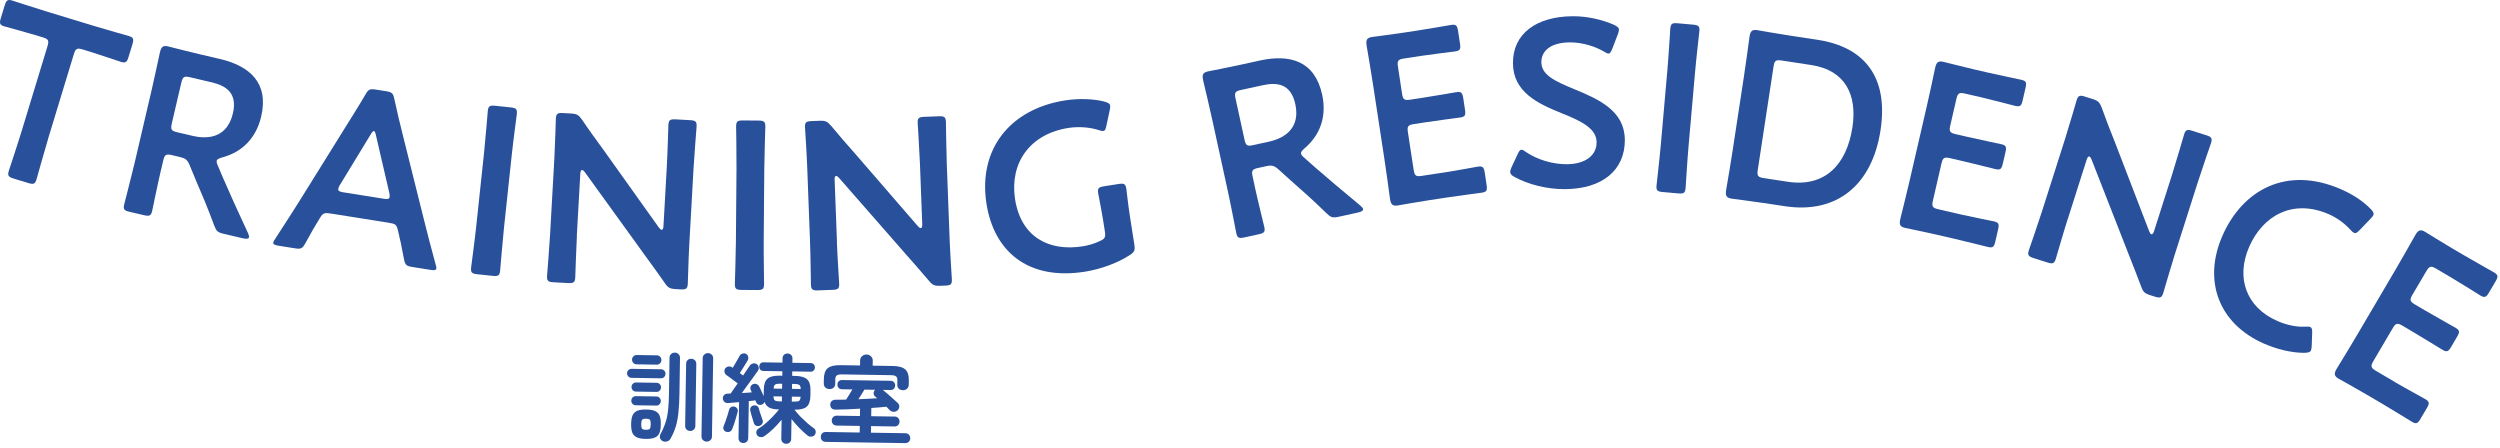
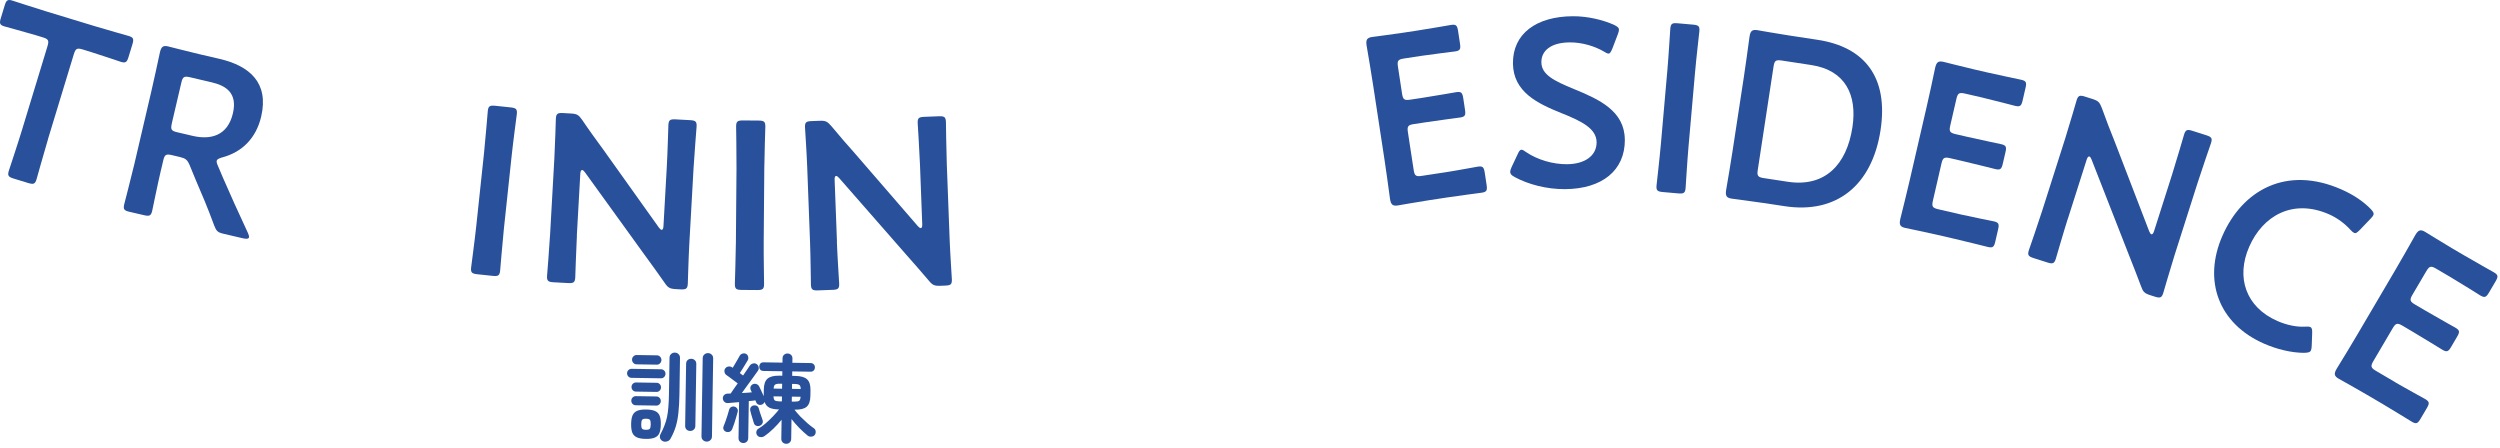
<svg xmlns="http://www.w3.org/2000/svg" width="670" height="120" viewBox="0 0 670 120" fill="none">
-   <path d="M221.284 118.425C220.868 118.419 220.541 118.284 220.302 118.02C220.081 117.756 219.973 117.443 219.979 117.079C219.984 116.715 220.102 116.405 220.331 116.148C220.578 115.892 220.909 115.767 221.325 115.773L230.398 115.914L230.426 114.147L224.212 114.05C223.814 114.044 223.495 113.909 223.256 113.645C223.018 113.381 222.901 113.068 222.907 112.704C222.913 112.34 223.039 112.03 223.286 111.773C223.532 111.517 223.855 111.392 224.253 111.398L230.467 111.495L230.497 109.519C229.335 109.588 228.19 109.648 227.062 109.7C225.952 109.735 224.929 109.762 223.993 109.782C223.559 109.793 223.205 109.692 222.931 109.48C222.657 109.25 222.515 108.918 222.504 108.485C222.493 108.086 222.611 107.767 222.857 107.528C223.121 107.272 223.461 107.139 223.878 107.128C224.762 107.107 225.724 107.096 226.765 107.095C226.96 106.769 227.227 106.339 227.565 105.807C227.903 105.258 228.196 104.777 228.445 104.365L225.637 104.321C225.256 104.315 224.955 104.189 224.733 103.943C224.529 103.697 224.43 103.401 224.435 103.054C224.44 102.708 224.549 102.423 224.76 102.201C224.989 101.962 225.295 101.845 225.676 101.851L238.7 102.054C239.082 102.059 239.374 102.185 239.578 102.431C239.8 102.66 239.909 102.948 239.903 103.294C239.898 103.641 239.781 103.934 239.551 104.173C239.34 104.412 239.043 104.529 238.662 104.523L236.608 104.491C236.968 104.774 237.396 105.136 237.891 105.577C238.388 106.001 238.875 106.433 239.354 106.874C239.85 107.298 240.26 107.668 240.584 107.985C240.875 108.267 241.017 108.599 241.011 108.98C241.005 109.361 240.844 109.697 240.527 109.987C240.228 110.26 239.871 110.384 239.455 110.36C239.04 110.336 238.687 110.175 238.397 109.876C238.277 109.753 238.149 109.621 238.013 109.48C237.877 109.322 237.723 109.163 237.552 109.005C236.979 109.065 236.346 109.124 235.651 109.183C234.975 109.225 234.263 109.274 233.517 109.332L233.482 111.542L239.774 111.639C240.19 111.646 240.508 111.781 240.729 112.044C240.968 112.308 241.085 112.622 241.079 112.986C241.073 113.35 240.947 113.66 240.7 113.916C240.471 114.172 240.148 114.297 239.732 114.291L233.441 114.193L233.414 115.961L242.643 116.104C243.041 116.111 243.36 116.246 243.598 116.509C243.837 116.773 243.954 117.087 243.948 117.451C243.942 117.815 243.816 118.125 243.569 118.381C243.323 118.637 243 118.762 242.601 118.756L221.284 118.425ZM222.284 104.269C221.868 104.263 221.506 104.127 221.198 103.862C220.908 103.58 220.766 103.205 220.773 102.737L220.792 101.568C220.813 100.198 221.157 99.233 221.825 98.671C222.51 98.11 223.649 97.841 225.244 97.866L230.495 97.948L230.516 96.596C230.523 96.128 230.694 95.749 231.028 95.46C231.362 95.153 231.763 95.003 232.231 95.01C232.699 95.017 233.095 95.18 233.419 95.497C233.744 95.796 233.903 96.18 233.896 96.648L233.875 98L239.23 98.083C240.824 98.108 241.946 98.412 242.596 98.994C243.263 99.576 243.586 100.552 243.565 101.921L243.547 103.091C243.539 103.559 243.378 103.929 243.061 104.201C242.763 104.457 242.405 104.581 241.99 104.575C241.556 104.568 241.194 104.441 240.903 104.194C240.613 103.929 240.471 103.572 240.478 103.121L240.496 101.925C240.504 101.423 240.388 101.074 240.149 100.88C239.909 100.668 239.46 100.557 238.802 100.547L225.569 100.342C224.928 100.332 224.484 100.429 224.239 100.633C223.993 100.82 223.866 101.165 223.858 101.667L223.84 102.863C223.833 103.314 223.68 103.667 223.381 103.922C223.083 104.16 222.717 104.276 222.284 104.269ZM230.043 106.99C230.927 106.951 231.803 106.913 232.671 106.875C233.538 106.836 234.345 106.788 235.091 106.73C235.006 106.642 234.912 106.563 234.809 106.492C234.723 106.421 234.638 106.35 234.552 106.28C234.279 106.033 234.136 105.736 234.124 105.389C234.129 105.042 234.264 104.732 234.528 104.459L231.669 104.415C231.455 104.775 231.197 105.196 230.895 105.677C230.593 106.158 230.309 106.595 230.043 106.99Z" fill="#29509A" />
  <path d="M210.694 118.937C210.33 118.931 210.02 118.805 209.764 118.558C209.508 118.312 209.383 117.989 209.389 117.59L209.468 112.495C208.796 113.317 208.038 114.137 207.193 114.956C206.349 115.758 205.576 116.396 204.876 116.87C204.56 117.091 204.212 117.181 203.831 117.14C203.45 117.117 203.149 116.956 202.929 116.658C202.708 116.342 202.635 116.012 202.71 115.666C202.785 115.321 202.962 115.064 203.242 114.895C203.837 114.54 204.477 114.073 205.162 113.494C205.847 112.898 206.507 112.267 207.142 111.601C207.776 110.934 208.323 110.31 208.783 109.728L208.731 109.727C207.639 109.71 206.783 109.55 206.164 109.245C205.562 108.924 205.145 108.415 204.914 107.718C204.77 108.045 204.541 108.275 204.227 108.409C203.93 108.543 203.618 108.556 203.29 108.447C202.98 108.32 202.767 108.1 202.65 107.787C202.617 107.699 202.583 107.621 202.55 107.551C202.517 107.464 202.483 107.377 202.45 107.289C202.189 107.32 201.911 107.359 201.616 107.406C201.321 107.437 201.008 107.466 200.678 107.496L200.524 117.427C200.518 117.825 200.383 118.144 200.119 118.383C199.873 118.621 199.568 118.738 199.204 118.732C198.84 118.727 198.53 118.601 198.274 118.354C198.035 118.107 197.918 117.785 197.925 117.386L198.074 107.768C197.536 107.811 197.024 107.855 196.538 107.9C196.052 107.944 195.618 107.981 195.236 108.009C194.802 108.055 194.448 107.963 194.174 107.733C193.901 107.486 193.749 107.18 193.72 106.816C193.709 106.417 193.827 106.098 194.073 105.859C194.337 105.621 194.659 105.496 195.041 105.484L195.821 105.47C196.034 105.162 196.3 104.767 196.62 104.287C196.957 103.806 197.32 103.292 197.71 102.743C197.436 102.531 197.102 102.283 196.707 102C196.331 101.699 195.954 101.416 195.576 101.15C195.199 100.867 194.899 100.654 194.676 100.512C194.402 100.317 194.233 100.046 194.169 99.698C194.105 99.35 194.162 99.039 194.339 98.764C194.552 98.473 194.832 98.295 195.18 98.231C195.545 98.168 195.873 98.234 196.165 98.429L196.371 98.562C196.549 98.27 196.753 97.927 196.985 97.531C197.234 97.119 197.465 96.724 197.679 96.346C197.911 95.951 198.08 95.65 198.187 95.444C198.349 95.1 198.603 94.878 198.952 94.78C199.3 94.664 199.621 94.677 199.913 94.82C200.223 94.981 200.418 95.236 200.499 95.584C200.598 95.932 200.567 96.252 200.406 96.544C200.246 96.819 200.033 97.171 199.766 97.6C199.517 98.013 199.259 98.433 198.992 98.863C198.726 99.292 198.486 99.661 198.273 99.97C198.444 100.094 198.599 100.217 198.735 100.341C198.89 100.447 199.027 100.545 199.147 100.633C199.519 100.084 199.865 99.578 200.185 99.115C200.504 98.652 200.752 98.283 200.93 98.009C201.143 97.7 201.423 97.505 201.771 97.424C202.119 97.325 202.439 97.365 202.731 97.543C203.04 97.721 203.236 98.001 203.316 98.384C203.397 98.749 203.331 99.077 203.119 99.369C202.8 99.832 202.383 100.415 201.87 101.118C201.356 101.82 200.825 102.549 200.276 103.303C199.744 104.04 199.257 104.718 198.814 105.335C199.282 105.307 199.751 105.28 200.219 105.253C200.688 105.208 201.113 105.171 201.495 105.142C201.445 105.037 201.394 104.933 201.344 104.828C201.294 104.723 201.252 104.627 201.218 104.54C201.067 104.243 201.046 103.939 201.155 103.629C201.281 103.319 201.492 103.097 201.789 102.963C202.086 102.829 202.389 102.816 202.7 102.925C203.027 103.034 203.276 103.237 203.444 103.534C203.613 103.866 203.814 104.286 204.049 104.792C204.284 105.298 204.493 105.761 204.677 106.18L204.705 104.386C204.727 103 205.054 102.034 205.686 101.489C206.336 100.927 207.398 100.657 208.871 100.68L209.651 100.692L209.67 99.496L204.6 99.418C204.236 99.412 203.952 99.295 203.748 99.067C203.561 98.838 203.47 98.559 203.475 98.23C203.479 97.918 203.579 97.651 203.773 97.429C203.985 97.207 204.272 97.098 204.636 97.104L209.706 97.183L209.723 96.039C209.73 95.623 209.865 95.304 210.128 95.083C210.392 94.844 210.706 94.728 211.07 94.734C211.434 94.739 211.744 94.865 212 95.112C212.257 95.341 212.382 95.664 212.375 96.08L212.357 97.224L217.271 97.3C217.617 97.306 217.893 97.422 218.097 97.651C218.302 97.88 218.402 98.15 218.397 98.462C218.392 98.791 218.283 99.067 218.072 99.289C217.86 99.511 217.581 99.619 217.235 99.614L212.321 99.538L212.303 100.734L213.135 100.746C214.625 100.77 215.678 101.072 216.293 101.654C216.926 102.218 217.231 103.194 217.21 104.58L217.186 106.088C217.165 107.474 216.829 108.449 216.179 109.011C215.546 109.556 214.485 109.816 212.994 109.793L212.916 109.792C213.358 110.371 213.877 110.977 214.474 111.611C215.089 112.227 215.712 112.817 216.345 113.382C216.978 113.929 217.56 114.389 218.092 114.761C218.384 114.939 218.553 115.21 218.599 115.575C218.646 115.922 218.572 116.242 218.376 116.534C218.164 116.825 217.858 116.985 217.459 117.013C217.077 117.06 216.74 116.968 216.449 116.738C215.747 116.172 215.003 115.493 214.218 114.701C213.451 113.909 212.752 113.109 212.123 112.302L212.041 117.631C212.034 118.03 211.899 118.349 211.636 118.587C211.372 118.826 211.058 118.942 210.694 118.937ZM194.622 115.723C194.329 115.632 194.106 115.446 193.955 115.166C193.803 114.887 193.79 114.583 193.917 114.256C194.078 113.894 194.25 113.446 194.432 112.912C194.631 112.377 194.812 111.834 194.977 111.282C195.159 110.73 195.296 110.255 195.389 109.858C195.481 109.513 195.658 109.264 195.921 109.112C196.183 108.943 196.479 108.896 196.807 108.97C197.118 109.044 197.367 109.213 197.553 109.476C197.74 109.721 197.788 110.025 197.695 110.388C197.602 110.803 197.464 111.294 197.282 111.864C197.117 112.433 196.944 112.994 196.762 113.546C196.58 114.08 196.409 114.546 196.246 114.942C196.102 115.304 195.882 115.552 195.585 115.686C195.288 115.82 194.967 115.832 194.622 115.723ZM203.566 114.12C203.235 114.218 202.923 114.205 202.631 114.079C202.338 113.953 202.142 113.725 202.043 113.394C201.961 113.115 201.853 112.767 201.721 112.349C201.606 111.931 201.483 111.522 201.35 111.121C201.235 110.703 201.146 110.355 201.08 110.076C200.999 109.728 201.039 109.426 201.199 109.168C201.376 108.894 201.63 108.724 201.961 108.66C202.291 108.596 202.585 108.635 202.843 108.778C203.101 108.92 203.279 109.166 203.377 109.514C203.443 109.758 203.533 110.08 203.649 110.48C203.781 110.864 203.914 111.247 204.047 111.631C204.179 112.014 204.287 112.328 204.37 112.572C204.486 112.903 204.464 113.215 204.304 113.507C204.16 113.799 203.915 114.004 203.566 114.12ZM212.196 107.623L212.898 107.634C213.556 107.644 213.991 107.564 214.202 107.394C214.413 107.206 214.531 106.853 214.556 106.333L212.216 106.297L212.196 107.623ZM212.249 104.217L214.588 104.253C214.579 103.733 214.472 103.385 214.267 103.208C214.062 103.014 213.63 102.912 212.971 102.902L212.269 102.891L212.249 104.217ZM208.92 107.572L209.544 107.582L209.565 106.256L207.303 106.221C207.312 106.741 207.419 107.098 207.625 107.292C207.847 107.468 208.279 107.562 208.92 107.572ZM207.335 104.141L209.597 104.176L209.618 102.85L208.994 102.84C208.352 102.83 207.918 102.919 207.689 103.106C207.479 103.276 207.361 103.621 207.335 104.141Z" fill="#29509A" />
  <path d="M177.499 118.162C177.156 117.948 176.944 117.659 176.863 117.294C176.799 116.946 176.865 116.6 177.061 116.257C177.472 115.483 177.813 114.734 178.084 114.01C178.372 113.287 178.601 112.527 178.769 111.733C178.938 110.92 179.056 110.029 179.123 109.06C179.207 108.09 179.259 106.973 179.279 105.708L179.431 95.881C179.438 95.448 179.582 95.112 179.863 94.874C180.144 94.618 180.476 94.493 180.857 94.499C181.256 94.505 181.583 94.64 181.839 94.904C182.112 95.151 182.246 95.491 182.239 95.924L182.087 105.751C182.059 107.519 181.974 109.078 181.832 110.428C181.707 111.778 181.48 113.023 181.15 114.162C180.82 115.301 180.334 116.437 179.693 117.572C179.496 117.95 179.172 118.196 178.719 118.311C178.284 118.442 177.877 118.393 177.499 118.162ZM189.38 118.346C188.999 118.34 188.671 118.205 188.398 117.941C188.125 117.694 187.991 117.354 187.998 116.92L188.322 96.019C188.329 95.586 188.473 95.25 188.754 95.011C189.035 94.756 189.367 94.631 189.748 94.637C190.147 94.643 190.474 94.778 190.73 95.042C191.003 95.289 191.137 95.629 191.13 96.062L190.806 116.964C190.799 117.397 190.655 117.733 190.374 117.971C190.11 118.227 189.779 118.352 189.38 118.346ZM173.061 117.625C172.021 117.608 171.217 117.466 170.649 117.197C170.082 116.928 169.681 116.506 169.447 115.93C169.231 115.338 169.13 114.573 169.145 113.637C169.16 112.667 169.284 111.897 169.518 111.329C169.77 110.761 170.184 110.351 170.76 110.1C171.336 109.849 172.144 109.731 173.183 109.748C174.223 109.764 175.027 109.906 175.595 110.175C176.18 110.444 176.581 110.866 176.798 111.442C177.014 112.017 177.115 112.79 177.1 113.761C177.085 114.697 176.961 115.458 176.726 116.043C176.492 116.612 176.078 117.021 175.485 117.272C174.909 117.523 174.101 117.641 173.061 117.625ZM184.952 115.495C184.57 115.489 184.252 115.363 183.995 115.116C183.739 114.869 183.614 114.529 183.621 114.096L183.879 97.484C183.885 97.068 184.021 96.741 184.284 96.502C184.548 96.264 184.871 96.147 185.252 96.153C185.633 96.159 185.952 96.285 186.208 96.532C186.482 96.779 186.615 97.111 186.609 97.526L186.351 114.138C186.344 114.572 186.2 114.908 185.919 115.146C185.655 115.384 185.333 115.501 184.952 115.495ZM169.233 101.261C168.903 101.256 168.619 101.13 168.38 100.884C168.159 100.638 168.051 100.35 168.056 100.021C168.061 99.692 168.178 99.416 168.407 99.194C168.653 98.955 168.941 98.838 169.27 98.844L177.173 98.966C177.52 98.972 177.804 99.097 178.025 99.344C178.247 99.572 178.356 99.851 178.351 100.181C178.345 100.51 178.228 100.794 177.999 101.033C177.77 101.272 177.482 101.389 177.136 101.384L169.233 101.261ZM170.589 97.642C170.26 97.637 169.976 97.511 169.737 97.265C169.498 97.001 169.381 96.704 169.386 96.375C169.392 96.028 169.518 95.736 169.764 95.497C170.011 95.258 170.298 95.141 170.628 95.146L176.061 95.231C176.408 95.236 176.692 95.362 176.913 95.608C177.152 95.854 177.269 96.151 177.264 96.497C177.258 96.827 177.133 97.119 176.886 97.376C176.657 97.615 176.369 97.732 176.022 97.726L170.589 97.642ZM170.367 108.612C170.037 108.607 169.753 108.481 169.514 108.234C169.293 107.988 169.185 107.701 169.19 107.371C169.195 107.025 169.312 106.74 169.541 106.519C169.787 106.28 170.075 106.163 170.405 106.168L175.916 106.254C176.263 106.259 176.547 106.385 176.768 106.631C176.99 106.86 177.098 107.147 177.093 107.494C177.088 107.823 176.971 108.107 176.742 108.347C176.513 108.586 176.225 108.703 175.878 108.697L170.367 108.612ZM170.424 104.946C170.094 104.941 169.81 104.815 169.571 104.569C169.35 104.323 169.242 104.035 169.247 103.706C169.252 103.359 169.369 103.075 169.598 102.853C169.844 102.614 170.132 102.497 170.462 102.502L175.973 102.588C176.319 102.593 176.604 102.719 176.825 102.965C177.047 103.194 177.155 103.482 177.15 103.828C177.145 104.158 177.028 104.442 176.798 104.681C176.569 104.92 176.282 105.037 175.935 105.032L170.424 104.946ZM173.099 115.181C173.636 115.189 173.984 115.099 174.143 114.911C174.303 114.706 174.387 114.308 174.396 113.719C174.405 113.112 174.334 112.712 174.181 112.519C174.027 112.326 173.682 112.226 173.145 112.217C172.608 112.209 172.26 112.299 172.101 112.487C171.942 112.675 171.858 113.073 171.848 113.679C171.839 114.269 171.911 114.668 172.064 114.879C172.217 115.072 172.562 115.173 173.099 115.181Z" fill="#29509A" />
  <g clip-path="url(#clip0_1978_2195)">
    <path d="M12.882 37.26C11.802 40.82 9.922 47.62 9.792 48.05C9.402 49.34 8.962 49.47 7.542 49.04L3.672 47.86C2.262 47.43 1.972 47.07 2.362 45.78C2.492 45.35 4.732 38.66 5.812 35.1L12.722 12.4C13.192 10.86 12.972 10.46 11.442 10L9.542 9.42C6.962 8.64 1.632 7.21 1.202 7.08C-0.078 6.7 -0.208 6.26 0.222 4.85L1.252 1.47C1.682 0.06 2.032 -0.23 3.322 0.16C3.752 0.29 9.292 2.11 12.182 2.99L25.562 7.06C28.442 7.94 34.062 9.51 34.492 9.64C35.782 10.03 35.912 10.47 35.482 11.89L34.452 15.26C34.022 16.67 33.662 16.97 32.372 16.57C31.942 16.44 26.722 14.65 24.142 13.86L22.182 13.26C20.642 12.79 20.252 13.01 19.782 14.54L12.872 37.24L12.882 37.26Z" fill="#29509A" />
    <path d="M43.14 45.56C42.29 49.18 40.88 56.1 40.78 56.53C40.47 57.84 40.04 58 38.6 57.67L34.73 56.77C33.29 56.44 32.98 56.1 33.28 54.79C33.38 54.35 35.17 47.53 36.02 43.91L40.54 24.55C41.25 21.49 42.11 17.54 42.86 14.03C43.21 12.53 43.7 12.12 45.07 12.44C45.51 12.54 50.41 13.82 53.35 14.5L58.85 15.78C66.9 17.66 72.11 22.17 70 31.23C68.63 37.1 64.8 40.82 59.47 42.21C58.62 42.47 58.17 42.7 58.08 43.07C58.01 43.38 58.11 43.8 58.41 44.46L59.77 47.67C61.83 52.37 63.56 56.26 66.46 62.47C66.67 62.98 66.79 63.34 66.73 63.59C66.63 64.03 66.02 64.08 65.09 63.86L59.91 62.65C58.35 62.29 57.97 61.93 57.4 60.42C55.71 55.81 54.1 52.01 52.51 48.35L50.83 44.27C50.19 42.8 49.74 42.44 48.18 42.07L46.06 41.57C44.5 41.2 44.11 41.45 43.75 43.01L43.15 45.57L43.14 45.56ZM46.04 33.13C45.68 34.69 45.91 35.08 47.48 35.44L51.66 36.42C56.34 37.51 60.99 36.49 62.42 30.37C63.69 24.94 60.59 22.96 56.72 22.06L50.91 20.7C49.35 20.34 48.96 20.58 48.6 22.14L46.03 33.13H46.04Z" fill="#29509A" />
-     <path d="M88.69 57.24C87.04 56.98 86.58 57.03 85.79 58.34C84.57 60.29 83.4 62.31 81.84 65.18C81.03 66.61 80.67 66.81 79.03 66.55L74.6 65.84C73.59 65.68 73.16 65.48 73.24 64.97C73.28 64.72 73.46 64.42 73.79 63.95C76.46 59.83 78.36 56.89 80.18 53.99L92.65 33.96C94.22 31.42 96.04 28.59 97.91 25.38C98.72 23.95 99.08 23.75 100.73 24.01L103.45 24.44C105.1 24.7 105.37 25.01 105.7 26.62C106.49 30.25 107.27 33.5 107.99 36.34L113.7 59.2C114.57 62.72 115.46 66.1 116.73 70.79C116.9 71.34 116.98 71.67 116.94 71.93C116.86 72.44 116.4 72.49 115.38 72.33L110.5 71.55C108.85 71.29 108.58 70.98 108.25 69.37C107.66 66.16 107.18 63.87 106.62 61.64C106.27 60.16 105.91 59.97 104.2 59.7L88.68 57.23L88.69 57.24ZM91.08 49.57C90.82 49.98 90.7 50.35 90.66 50.61C90.57 51.18 90.99 51.38 92.01 51.54L102.84 53.26C103.85 53.42 104.32 53.37 104.41 52.8C104.45 52.55 104.45 52.16 104.33 51.68L100.75 36.24C100.6 35.57 100.47 35.16 100.21 35.12C100.02 35.09 99.72 35.37 99.35 36.02L91.09 49.58L91.08 49.57Z" fill="#29509A" />
    <path d="M127.939 73.5C126.469 73.34 126.119 73.05 126.259 71.71C126.309 71.26 127.249 64.27 127.639 60.57L129.729 40.93C130.119 37.23 130.679 30.19 130.729 29.75C130.869 28.41 131.279 28.2 132.749 28.35L136.829 28.78C138.299 28.94 138.649 29.23 138.509 30.57C138.459 31.02 137.519 38.01 137.129 41.71L135.039 61.35C134.649 65.05 134.089 72.08 134.039 72.53C133.899 73.87 133.489 74.08 132.019 73.93L127.939 73.5Z" fill="#29509A" />
    <path d="M154.61 63.14C154.4 66.85 154.2 73.91 154.17 74.36C154.09 75.7 153.7 75.94 152.22 75.86L148.38 75.65C146.91 75.57 146.54 75.29 146.61 73.94C146.64 73.49 147.22 66.46 147.43 62.74L148.57 42.38C148.77 38.79 148.95 32.25 148.97 31.8C149.05 30.45 149.44 30.22 150.92 30.3L153.03 30.42C154.63 30.51 155.07 30.79 156.02 32.13C157.86 34.87 159.77 37.48 161.68 40.09L176.57 60.97C176.87 61.37 177.11 61.58 177.31 61.59C177.63 61.61 177.78 61.23 177.81 60.59L178.7 44.71C178.91 41 179.11 33.94 179.13 33.49C179.21 32.15 179.6 31.91 181.08 31.99L184.92 32.2C186.39 32.28 186.76 32.56 186.69 33.91C186.67 34.36 186.08 41.39 185.87 45.11L184.73 65.47C184.53 68.99 184.36 75.6 184.33 76.05C184.25 77.39 183.86 77.63 182.38 77.55L181.1 77.48C179.5 77.39 179 77.11 178.11 75.77C176.33 73.23 174.6 70.82 172.63 68.14L156.77 46.18C156.47 45.78 156.23 45.57 156.03 45.56C155.71 45.54 155.56 45.92 155.52 46.56L154.59 63.15L154.61 63.14Z" fill="#29509A" />
    <path d="M198.792 77.7C197.312 77.69 196.932 77.43 196.942 76.08C196.942 75.63 197.192 68.58 197.222 64.86L197.382 45.1C197.412 41.38 197.272 34.32 197.282 33.87C197.292 32.52 197.682 32.27 199.152 32.28L203.262 32.31C204.742 32.32 205.122 32.58 205.112 33.93C205.112 34.38 204.862 41.43 204.832 45.15L204.672 64.91C204.642 68.63 204.782 75.69 204.772 76.14C204.762 77.49 204.372 77.74 202.902 77.73L198.792 77.7Z" fill="#29509A" />
    <path d="M224.279 64.8C224.419 68.52 224.879 75.56 224.899 76.01C224.949 77.36 224.579 77.63 223.099 77.68L219.249 77.82C217.779 77.88 217.379 77.63 217.329 76.29C217.309 75.84 217.239 68.78 217.099 65.07L216.329 44.69C216.199 41.1 215.759 34.57 215.739 34.12C215.689 32.77 216.059 32.5 217.539 32.45L219.659 32.37C221.259 32.31 221.719 32.55 222.799 33.79C224.889 36.34 227.029 38.76 229.179 41.19L245.959 60.58C246.289 60.95 246.559 61.14 246.749 61.13C247.069 61.12 247.189 60.73 247.159 60.09L246.559 44.19C246.419 40.47 245.959 33.43 245.939 32.98C245.889 31.63 246.259 31.36 247.739 31.31L251.589 31.16C253.059 31.1 253.459 31.35 253.509 32.69C253.529 33.14 253.599 40.2 253.739 43.92L254.509 64.3C254.639 67.83 255.089 74.42 255.099 74.87C255.149 76.22 254.779 76.49 253.299 76.54L252.019 76.59C250.419 76.65 249.899 76.41 248.889 75.17C246.879 72.81 244.929 70.57 242.719 68.08L224.879 47.7C224.549 47.33 224.279 47.14 224.089 47.15C223.769 47.16 223.659 47.55 223.679 48.19L224.309 64.79L224.279 64.8Z" fill="#29509A" />
-     <path d="M303.998 65.54C304.248 67.12 303.998 67.62 302.698 68.41C299.698 70.37 295.168 72.12 290.728 72.82C275.268 75.24 266.348 67.16 264.378 54.61C262.078 39.91 270.788 29.2 285.428 26.91C289.228 26.32 293.088 26.49 295.928 27.21C296.948 27.51 297.438 27.75 297.528 28.32C297.578 28.64 297.508 29.04 297.398 29.57L296.538 33.6C296.308 34.61 296.178 35.02 295.728 35.09C295.408 35.14 295.008 35.07 294.388 34.84C292.068 34.1 289.038 33.86 286.318 34.29C275.928 35.92 270.538 43.77 272.038 53.4C273.638 63.6 281.178 67.42 290.108 66.02C291.628 65.78 293.248 65.33 294.638 64.66C296.098 64.04 296.358 63.61 296.108 62.03L295.648 59.11C295.208 56.32 294.378 52.23 294.308 51.79C294.098 50.46 294.438 50.15 295.898 49.92L299.768 49.31C301.228 49.08 301.648 49.28 301.858 50.6C301.928 51.05 302.378 55.19 302.818 57.98L303.998 65.52V65.54Z" fill="#29509A" />
-     <path d="M336.25 49.9C337.04 53.53 338.74 60.39 338.83 60.82C339.12 62.14 338.8 62.47 337.36 62.78L333.48 63.63C332.04 63.94 331.61 63.78 331.32 62.46C331.22 62.02 329.91 55.09 329.11 51.45L324.87 32.02C324.2 28.95 323.27 25.02 322.44 21.52C322.11 20.02 322.38 19.43 323.76 19.13C324.2 19.03 329.18 18.08 332.12 17.43L337.63 16.22C345.71 14.45 352.35 16.29 354.34 25.37C355.63 31.26 353.77 36.26 349.55 39.81C348.89 40.41 348.59 40.81 348.67 41.18C348.74 41.49 349.01 41.83 349.57 42.3L352.18 44.62C356.06 47.97 359.3 50.75 364.58 55.11C364.99 55.48 365.25 55.75 365.3 56C365.4 56.44 364.87 56.75 363.93 56.96L358.73 58.1C357.16 58.44 356.67 58.29 355.51 57.16C352 53.72 348.91 50.99 345.91 48.36L342.64 45.4C341.43 44.35 340.87 44.21 339.3 44.55L337.17 45.01C335.6 45.35 335.36 45.73 335.7 47.3L336.26 49.87L336.25 49.9ZM333.53 37.43C333.87 39 334.25 39.24 335.82 38.9L340.02 37.98C344.72 36.95 348.48 34.03 347.14 27.89C345.95 22.44 342.31 21.99 338.42 22.84L332.59 24.11C331.02 24.45 330.78 24.83 331.12 26.4L333.53 37.43Z" fill="#29509A" />
    <path d="M386.88 46.25C389.92 45.79 395.6 44.73 396.04 44.66C397.37 44.46 397.68 44.8 397.91 46.26L398.41 49.56C398.63 51.02 398.44 51.44 397.11 51.64C396.67 51.71 390.94 52.45 387.9 52.91L383.02 53.65C380.04 54.11 375.05 54.99 374.61 55.06C373.21 55.27 372.76 54.82 372.52 53.3C372.04 49.74 371.5 45.74 371.03 42.69L367.99 22.78C367.52 19.67 366.8 15.43 366.25 12.21C366.02 10.69 366.32 10.12 367.72 9.91C368.16 9.84 373.19 9.21 376.17 8.75L379.72 8.21C382.76 7.75 388.45 6.75 388.89 6.68C390.22 6.48 390.53 6.82 390.76 8.28L391.28 11.7C391.5 13.16 391.31 13.58 389.98 13.78C389.54 13.85 383.8 14.53 380.76 14.99L376.26 15.68C374.67 15.92 374.41 16.29 374.65 17.87L375.75 25.1C375.99 26.68 376.36 26.95 377.94 26.71L381.11 26.23C384.09 25.78 389.84 24.77 390.28 24.7C391.61 24.5 391.92 24.84 392.15 26.3L392.62 29.41C392.84 30.87 392.65 31.29 391.31 31.49C390.87 31.56 385.08 32.31 382.1 32.77L378.93 33.25C377.34 33.49 377.08 33.86 377.32 35.44L378.86 45.52C379.1 47.11 379.47 47.38 381.05 47.13L386.88 46.24V46.25Z" fill="#29509A" />
    <path d="M435.46 37.42C435.52 45.69 429.34 50.62 419.46 50.69C414.52 50.73 409.57 49.42 405.96 47.46C405.12 47.02 404.73 46.64 404.73 46.06C404.73 45.74 404.85 45.35 405.11 44.77L406.69 41.42C407.07 40.58 407.32 40.13 407.77 40.13C408.09 40.13 408.48 40.38 408.99 40.76C412.09 42.85 416.2 44.04 419.98 44.01C424.79 43.97 427.92 41.7 427.89 38.11C427.86 34.39 423.74 32.43 418.4 30.29C412.16 27.77 405.53 24.68 405.47 16.98C405.41 9.03 411.72 4.42 421.47 4.35C425.58 4.32 429.69 5.38 432.52 6.64C433.42 7.08 433.87 7.4 433.88 7.98C433.88 8.3 433.76 8.69 433.57 9.2L432.12 13C431.74 13.9 431.49 14.35 431.1 14.36C430.78 14.36 430.39 14.17 429.81 13.79C427.43 12.4 424.02 11.33 420.68 11.36C415.55 11.4 413.06 13.66 413.09 16.68C413.12 20.02 416.47 21.66 421.81 23.86C428.57 26.63 435.39 29.72 435.45 37.42H435.46Z" fill="#29509A" />
    <path d="M445.661 51.47C444.191 51.34 443.831 51.05 443.951 49.71C443.991 49.26 444.801 42.25 445.121 38.55L446.851 18.87C447.181 15.16 447.601 8.12 447.641 7.67C447.761 6.33 448.161 6.11 449.631 6.24L453.721 6.6C455.191 6.73 455.551 7.02 455.431 8.36C455.391 8.81 454.581 15.82 454.261 19.52L452.531 39.2C452.201 42.91 451.781 49.95 451.741 50.4C451.621 51.74 451.221 51.96 449.751 51.83L445.661 51.47Z" fill="#29509A" />
    <path d="M472.521 54.39C469.541 53.94 464.511 53.3 464.071 53.23C462.671 53.02 462.371 52.45 462.601 50.93C463.211 47.39 463.881 43.4 464.341 40.36L467.381 20.45C467.851 17.34 468.371 13.53 468.871 9.84C469.101 8.32 469.561 7.87 470.951 8.08C471.391 8.15 476.381 9.04 479.371 9.49L487.171 10.68C499.731 12.6 506.141 20.71 503.991 34.85C501.741 49.62 492.251 57.39 478.301 55.26L472.531 54.38L472.521 54.39ZM471.081 45.54C470.841 47.12 471.111 47.49 472.691 47.73L479.101 48.71C489.061 50.23 494.911 44.18 496.451 34.1C497.761 25.54 494.631 18.83 485.431 17.43L477.501 16.22C475.911 15.98 475.551 16.25 475.311 17.83L471.081 45.54Z" fill="#29509A" />
    <path d="M525.241 57.42C528.241 58.11 533.911 59.22 534.351 59.32C535.661 59.62 535.821 60.06 535.491 61.49L534.741 64.74C534.411 66.18 534.071 66.49 532.761 66.19C532.321 66.09 526.731 64.67 523.721 63.98L518.911 62.87C515.971 62.19 511.011 61.18 510.571 61.08C509.191 60.76 508.941 60.18 509.281 58.68C510.151 55.2 511.121 51.27 511.811 48.27L516.341 28.64C517.051 25.58 517.951 21.38 518.621 18.17C518.971 16.67 519.461 16.26 520.831 16.57C521.271 16.67 526.181 17.93 529.111 18.61L532.611 19.42C535.611 20.11 541.261 21.28 541.701 21.38C543.011 21.68 543.181 22.12 542.841 23.55L542.061 26.93C541.731 28.37 541.391 28.68 540.081 28.38C539.641 28.28 534.061 26.8 531.061 26.1L526.621 25.08C525.061 24.72 524.671 24.96 524.311 26.52L522.671 33.64C522.311 35.2 522.551 35.59 524.111 35.95L527.231 36.67C530.171 37.35 535.881 38.54 536.321 38.64C537.631 38.94 537.801 39.38 537.461 40.81L536.751 43.87C536.421 45.31 536.081 45.62 534.771 45.32C534.331 45.22 528.671 43.78 525.741 43.11L522.621 42.39C521.061 42.03 520.671 42.27 520.311 43.83L518.021 53.77C517.661 55.33 517.901 55.72 519.461 56.08L525.211 57.41L525.241 57.42Z" fill="#29509A" />
    <path d="M554.169 58.63C553.039 62.17 551.079 68.96 550.949 69.38C550.539 70.66 550.099 70.79 548.689 70.34L545.019 69.17C543.609 68.72 543.329 68.36 543.729 67.08C543.869 66.65 546.189 59.99 547.319 56.44L553.509 37C554.599 33.58 556.399 27.29 556.539 26.86C556.949 25.58 557.389 25.45 558.799 25.9L560.819 26.54C562.349 27.03 562.699 27.41 563.289 28.94C564.389 32.05 565.579 35.06 566.779 38.06L575.989 62C576.179 62.46 576.369 62.72 576.549 62.78C576.849 62.88 577.089 62.55 577.289 61.94L582.119 46.78C583.249 43.24 585.209 36.45 585.339 36.03C585.749 34.75 586.189 34.62 587.599 35.07L591.269 36.24C592.679 36.69 592.959 37.05 592.559 38.33C592.419 38.76 590.099 45.42 588.969 48.97L582.779 68.4C581.709 71.76 579.889 78.11 579.749 78.54C579.339 79.82 578.899 79.95 577.489 79.5L576.269 79.11C574.739 78.62 574.329 78.22 573.799 76.71C572.709 73.8 571.629 71.04 570.399 67.95L560.529 42.73C560.339 42.27 560.159 42 559.969 41.95C559.669 41.85 559.429 42.18 559.229 42.79L554.189 58.62L554.169 58.63Z" fill="#29509A" />
    <path d="M619.331 93.89C619.101 94.42 618.561 94.53 617.501 94.56C614.141 94.56 610.211 93.61 606.751 92.09C594.591 86.76 590.331 75.23 595.611 63.19C600.991 50.91 612.781 44.31 627.461 50.75C630.511 52.09 633.191 53.82 635.271 55.93C636.001 56.67 636.281 57.14 636.051 57.67C635.921 57.96 635.651 58.26 635.271 58.66L632.431 61.62C631.691 62.35 631.361 62.62 630.891 62.41C630.601 62.28 630.301 62.01 629.871 61.54C628.411 59.92 626.351 58.39 624.181 57.43C614.431 53.16 606.421 57.84 602.791 66.12C599.161 74.4 601.921 82.33 610.321 86.02C612.851 87.13 615.541 87.68 617.781 87.54C618.441 87.48 618.901 87.54 619.141 87.64C619.611 87.85 619.691 88.3 619.661 89.34L619.541 92.65C619.511 93.2 619.471 93.6 619.341 93.9L619.331 93.89Z" fill="#29509A" />
    <path d="M641.841 102.4C644.491 103.96 649.571 106.72 649.951 106.95C651.111 107.63 651.141 108.1 650.391 109.37L648.701 112.24C647.951 113.51 647.541 113.71 646.381 113.03C645.991 112.8 641.081 109.76 638.431 108.2L634.171 105.7C631.571 104.17 627.141 101.71 626.751 101.49C625.531 100.78 625.461 100.14 626.241 98.81C628.121 95.75 630.221 92.3 631.781 89.64L641.991 72.28C643.581 69.57 645.711 65.83 647.311 62.98C648.091 61.65 648.681 61.41 649.901 62.12C650.291 62.35 654.591 65.03 657.191 66.56L660.291 68.38C662.941 69.94 667.981 72.76 668.371 72.99C669.531 73.67 669.561 74.13 668.811 75.41L667.051 78.4C666.301 79.67 665.891 79.87 664.731 79.19C664.341 78.96 659.461 75.87 656.811 74.31L652.881 72C651.501 71.19 651.061 71.3 650.251 72.68L646.541 78.98C645.731 80.36 645.841 80.8 647.221 81.61L649.981 83.23C652.581 84.76 657.671 87.61 658.061 87.83C659.221 88.51 659.251 88.98 658.501 90.25L656.911 92.96C656.161 94.23 655.751 94.43 654.581 93.75C654.191 93.52 649.231 90.45 646.631 88.92L643.871 87.29C642.491 86.48 642.051 86.59 641.241 87.97L636.071 96.76C635.261 98.14 635.371 98.58 636.751 99.39L641.841 102.38V102.4Z" fill="#29509A" />
  </g>
  <defs>
    <clipPath id="clip0_1978_2195">
      <rect width="669.31" height="113.42" fill="white" />
    </clipPath>
  </defs>
</svg>